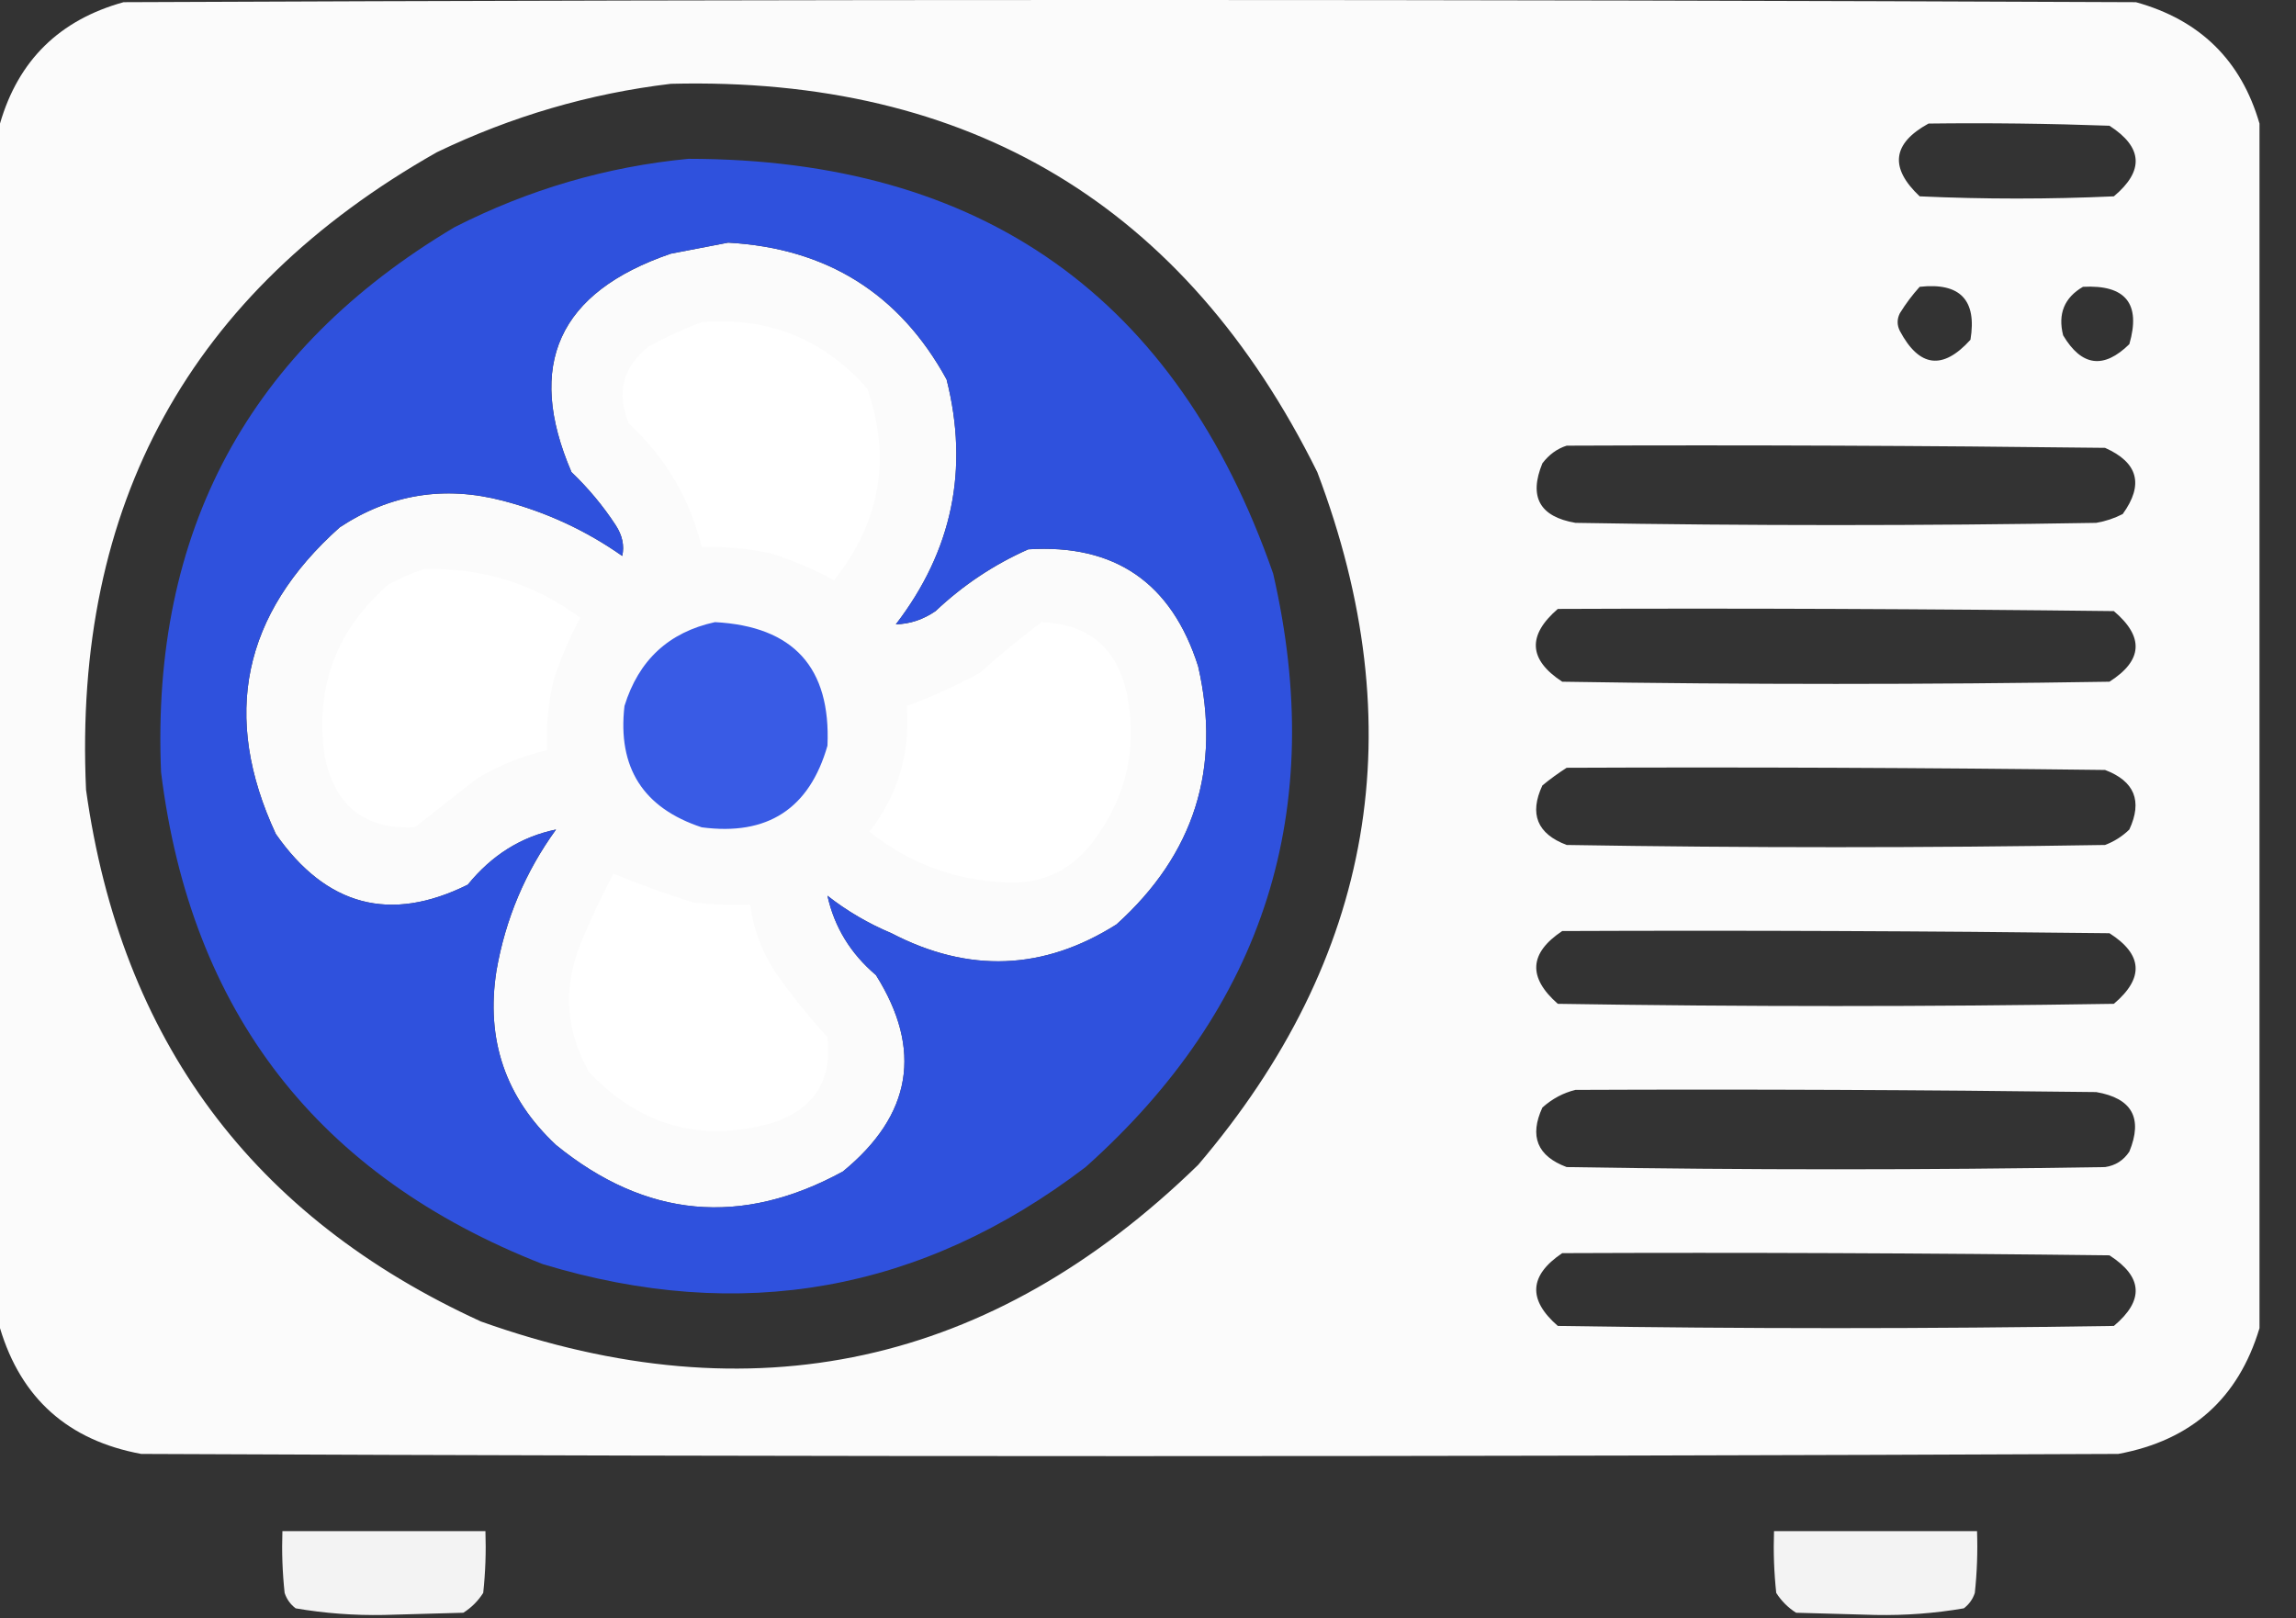
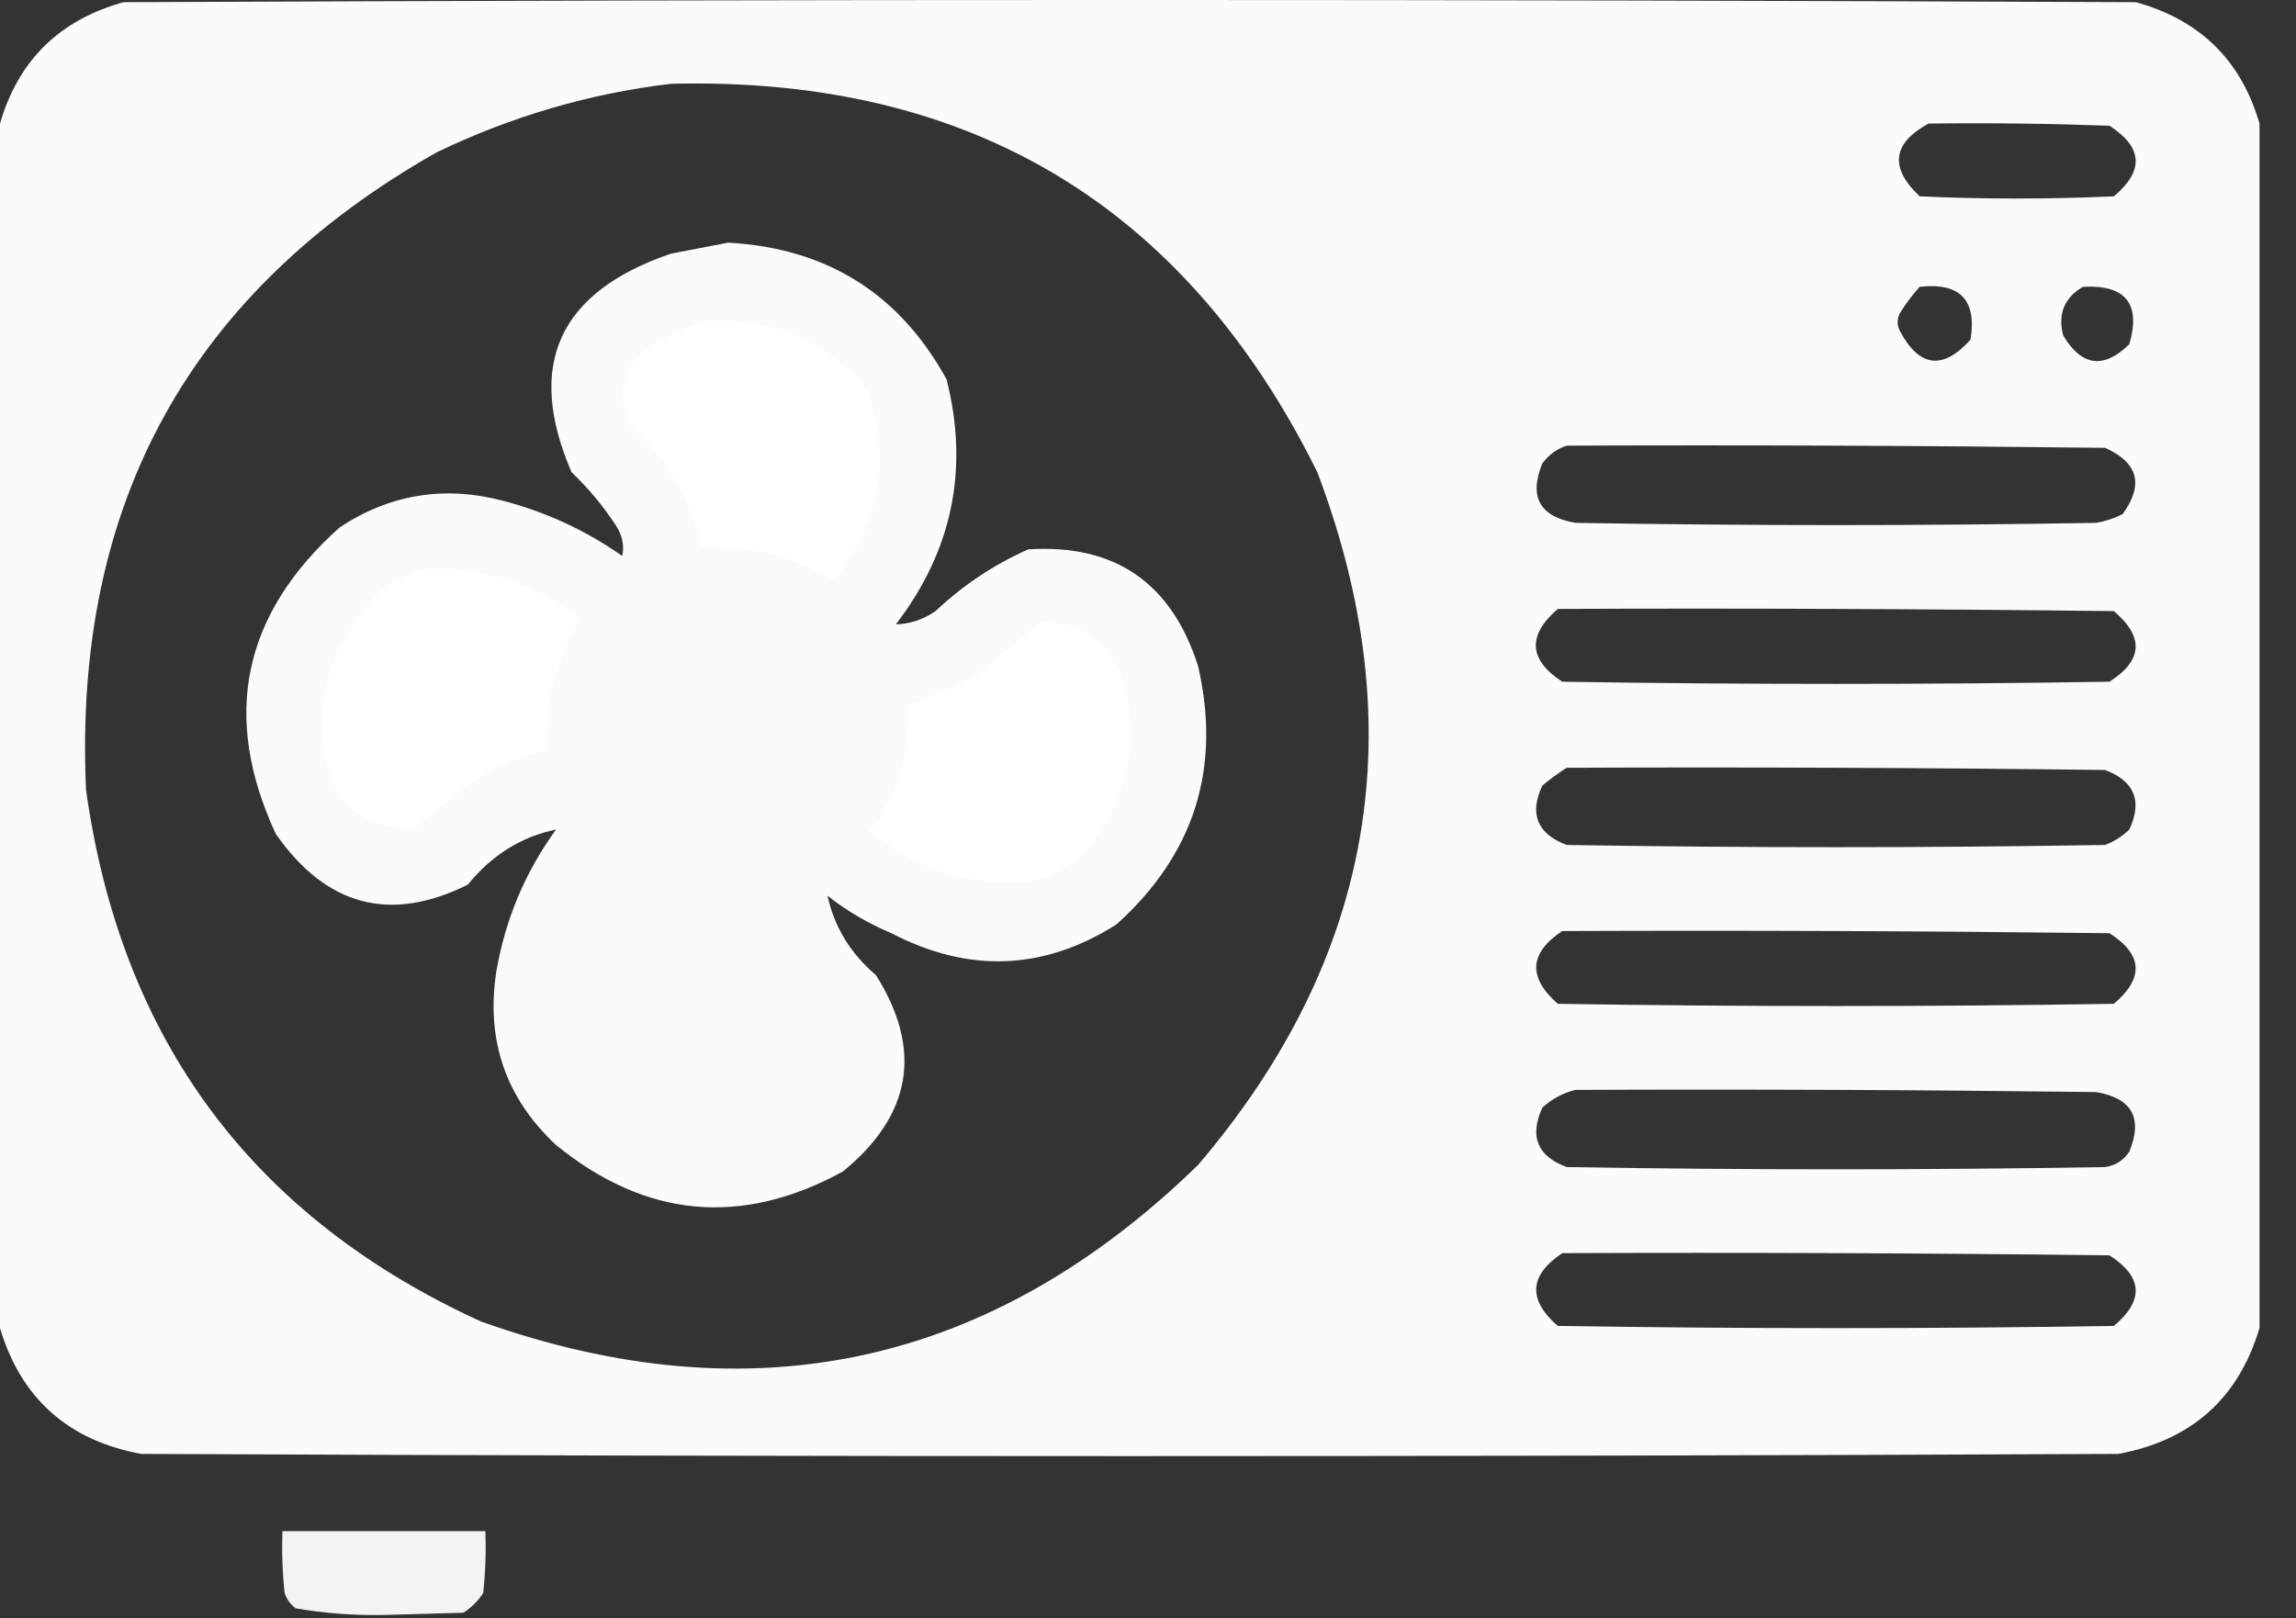
<svg xmlns="http://www.w3.org/2000/svg" width="61" height="43" viewBox="0 0 61 43" fill="none">
  <rect x="0" y="0" width="61" height="43" fill="#333333" stroke="none" />
  <path opacity="0.977" fill-rule="evenodd" clip-rule="evenodd" d="M60.03 3.283C60.03 13.952 60.03 24.622 60.03 35.291C59.469 37.16 58.219 38.274 56.278 38.633C38.77 38.711 21.261 38.711 3.752 38.633C1.811 38.274 0.561 37.16 0 35.291C0 24.622 0 13.952 0 3.283C0.486 1.605 1.58 0.53 3.283 0.058C21.104 -0.02 38.926 -0.02 56.747 0.058C58.45 0.53 59.544 1.605 60.03 3.283ZM17.822 2.227C25.765 2.025 31.491 5.465 34.998 12.545C37.566 19.325 36.51 25.461 31.832 30.953C26.346 36.296 19.995 37.684 12.78 35.115C6.709 32.341 3.212 27.632 2.286 20.987C1.94 13.408 5.047 7.761 11.607 4.045C13.592 3.09 15.663 2.484 17.822 2.227ZM51.237 3.283C52.84 3.263 54.442 3.283 56.044 3.341C56.932 3.913 56.971 4.538 56.161 5.217C54.441 5.295 52.722 5.295 51.002 5.217C50.195 4.457 50.273 3.812 51.237 3.283ZM19.346 6.448C21.968 6.593 23.902 7.805 25.149 10.083C25.751 12.465 25.302 14.634 23.801 16.59C24.177 16.58 24.528 16.463 24.856 16.238C25.584 15.55 26.404 15.003 27.319 14.597C29.622 14.451 31.127 15.486 31.832 17.704C32.453 20.413 31.731 22.7 29.663 24.563C27.73 25.787 25.737 25.865 23.684 24.797C23.069 24.539 22.502 24.207 21.984 23.801C22.168 24.635 22.598 25.338 23.273 25.911C24.518 27.892 24.225 29.631 22.394 31.129C19.699 32.601 17.158 32.367 14.773 30.425C13.429 29.169 12.902 27.625 13.19 25.794C13.429 24.419 13.956 23.168 14.773 22.042C13.848 22.233 13.066 22.722 12.428 23.508C10.369 24.529 8.669 24.08 7.328 22.159C5.876 19.035 6.443 16.319 9.028 14.011C10.361 13.132 11.807 12.897 13.366 13.307C14.512 13.607 15.567 14.095 16.532 14.773C16.593 14.499 16.535 14.225 16.356 13.952C16.021 13.44 15.63 12.971 15.183 12.545C13.959 9.697 14.838 7.762 17.822 6.741C18.345 6.639 18.853 6.541 19.346 6.448ZM51.002 7.621C52.076 7.502 52.526 7.971 52.351 9.028C51.616 9.841 50.991 9.763 50.475 8.793C50.397 8.637 50.397 8.48 50.475 8.324C50.631 8.071 50.807 7.836 51.002 7.621ZM55.34 7.621C56.473 7.561 56.884 8.069 56.572 9.145C55.89 9.814 55.304 9.736 54.813 8.91C54.669 8.339 54.845 7.909 55.34 7.621ZM41.623 11.842C46.391 11.822 51.159 11.842 55.927 11.9C56.806 12.291 56.962 12.877 56.396 13.659C56.174 13.773 55.939 13.851 55.692 13.893C51.081 13.972 46.469 13.972 41.857 13.893C40.906 13.73 40.612 13.202 40.978 12.311C41.154 12.08 41.368 11.923 41.623 11.842ZM41.388 16.18C46.312 16.16 51.237 16.18 56.161 16.238C56.969 16.923 56.93 17.549 56.044 18.114C51.198 18.192 46.352 18.192 41.505 18.114C40.611 17.529 40.572 16.884 41.388 16.18ZM41.623 20.401C46.391 20.381 51.159 20.401 55.927 20.459C56.71 20.756 56.925 21.283 56.572 22.042C56.386 22.223 56.171 22.36 55.927 22.452C51.159 22.531 46.391 22.531 41.623 22.452C40.839 22.156 40.624 21.628 40.978 20.87C41.19 20.696 41.405 20.54 41.623 20.401ZM41.505 24.739C46.352 24.719 51.198 24.739 56.044 24.797C56.93 25.363 56.969 25.988 56.161 26.673C51.237 26.752 46.312 26.752 41.388 26.673C40.587 25.97 40.626 25.325 41.505 24.739ZM41.857 28.96C46.469 28.94 51.081 28.96 55.692 29.018C56.644 29.182 56.937 29.71 56.572 30.601C56.417 30.834 56.202 30.971 55.927 31.011C51.159 31.09 46.391 31.09 41.623 31.011C40.842 30.72 40.627 30.192 40.978 29.429C41.242 29.194 41.535 29.038 41.857 28.96ZM41.505 33.298C46.352 33.278 51.198 33.298 56.044 33.356C56.932 33.928 56.971 34.553 56.161 35.232C51.237 35.31 46.312 35.31 41.388 35.232C40.586 34.535 40.625 33.89 41.505 33.298Z" fill="white" />
-   <path opacity="0.957" fill-rule="evenodd" clip-rule="evenodd" d="M18.29 4.22C26.09 4.226 31.269 7.9 33.825 15.241C35.266 21.501 33.605 26.758 28.842 31.011C24.492 34.327 19.685 35.187 14.421 33.59C8.449 31.252 5.068 26.894 4.279 20.517C4.009 14.118 6.608 9.291 12.076 6.037C14.047 5.034 16.119 4.428 18.29 4.22ZM19.345 6.447C18.852 6.54 18.344 6.638 17.821 6.741C14.837 7.761 13.958 9.696 15.183 12.544C15.629 12.97 16.02 13.439 16.355 13.951C16.534 14.224 16.592 14.498 16.531 14.772C15.566 14.094 14.511 13.606 13.365 13.306C11.807 12.896 10.361 13.131 9.027 14.01C6.442 16.318 5.875 19.034 7.327 22.159C8.668 24.079 10.369 24.529 12.427 23.507C13.066 22.721 13.847 22.232 14.772 22.041C13.956 23.167 13.428 24.418 13.19 25.793C12.901 27.625 13.429 29.168 14.772 30.424C17.158 32.366 19.698 32.6 22.393 31.128C24.224 29.63 24.517 27.891 23.273 25.91C22.597 25.337 22.167 24.634 21.983 23.8C22.502 24.206 23.068 24.538 23.683 24.797C25.736 25.864 27.729 25.786 29.663 24.562C31.73 22.699 32.453 20.413 31.832 17.703C31.126 15.486 29.621 14.45 27.318 14.596C26.404 15.002 25.583 15.549 24.855 16.238C24.527 16.462 24.176 16.579 23.8 16.589C25.301 14.633 25.75 12.464 25.149 10.082C23.902 7.804 21.967 6.593 19.345 6.447Z" fill="#2F53E4" />
  <path opacity="0.956" fill-rule="evenodd" clip-rule="evenodd" d="M18.642 8.559C20.405 8.415 21.87 9.001 23.038 10.318C23.685 12.168 23.392 13.868 22.159 15.418C21.654 15.144 21.107 14.909 20.518 14.715C19.9 14.575 19.275 14.517 18.642 14.539C18.331 13.254 17.686 12.159 16.707 11.256C16.367 10.442 16.543 9.759 17.235 9.204C17.702 8.951 18.171 8.736 18.642 8.559Z" fill="white" />
  <path opacity="0.957" fill-rule="evenodd" clip-rule="evenodd" d="M11.255 15.125C12.795 15.075 14.182 15.504 15.417 16.414C15.143 16.919 14.908 17.467 14.714 18.056C14.565 18.672 14.506 19.297 14.538 19.932C13.877 20.086 13.251 20.34 12.662 20.694C12.115 21.124 11.568 21.554 11.021 21.983C9.677 22.049 8.876 21.405 8.617 20.049C8.374 18.236 8.941 16.732 10.317 15.535C10.629 15.362 10.941 15.225 11.255 15.125Z" fill="white" />
-   <path opacity="0.946" fill-rule="evenodd" clip-rule="evenodd" d="M18.995 16.531C21.08 16.642 22.076 17.736 21.984 19.814C21.503 21.492 20.389 22.215 18.643 21.983C17.087 21.47 16.403 20.395 16.591 18.759C16.967 17.542 17.768 16.799 18.995 16.531Z" fill="#2F53E4" />
  <path opacity="0.953" fill-rule="evenodd" clip-rule="evenodd" d="M27.67 16.531C28.951 16.58 29.713 17.245 29.957 18.524C30.217 19.945 29.904 21.235 29.019 22.393C28.44 23.142 27.678 23.494 26.732 23.449C25.37 23.392 24.159 22.943 23.098 22.1C23.855 21.123 24.188 20.009 24.094 18.759C24.757 18.515 25.402 18.222 26.029 17.88C26.564 17.402 27.111 16.952 27.67 16.531Z" fill="white" />
-   <path opacity="0.954" fill-rule="evenodd" clip-rule="evenodd" d="M16.297 23.215C16.98 23.496 17.683 23.75 18.407 23.977C18.914 24.035 19.422 24.055 19.932 24.035C20.012 24.667 20.227 25.253 20.576 25.794C21.001 26.414 21.47 27 21.983 27.553C22.12 28.707 21.632 29.469 20.518 29.839C18.633 30.37 17.011 29.921 15.652 28.491C15.031 27.401 14.953 26.268 15.418 25.09C15.682 24.445 15.975 23.82 16.297 23.215Z" fill="white" />
  <path opacity="0.941" fill-rule="evenodd" clip-rule="evenodd" d="M7.503 40.684C9.301 40.684 11.099 40.684 12.897 40.684C12.916 41.233 12.897 41.78 12.838 42.326C12.701 42.541 12.525 42.717 12.31 42.853C11.607 42.873 10.903 42.892 10.2 42.912C9.406 42.927 8.625 42.868 7.855 42.736C7.714 42.63 7.617 42.493 7.562 42.326C7.503 41.78 7.484 41.233 7.503 40.684Z" fill="white" />
-   <path opacity="0.941" fill-rule="evenodd" clip-rule="evenodd" d="M47.132 40.684C48.93 40.684 50.728 40.684 52.526 40.684C52.545 41.233 52.526 41.78 52.467 42.326C52.413 42.493 52.315 42.63 52.174 42.736C51.404 42.868 50.623 42.927 49.829 42.912C49.126 42.892 48.422 42.873 47.718 42.853C47.504 42.717 47.328 42.541 47.191 42.326C47.132 41.78 47.113 41.233 47.132 40.684Z" fill="white" />
</svg>